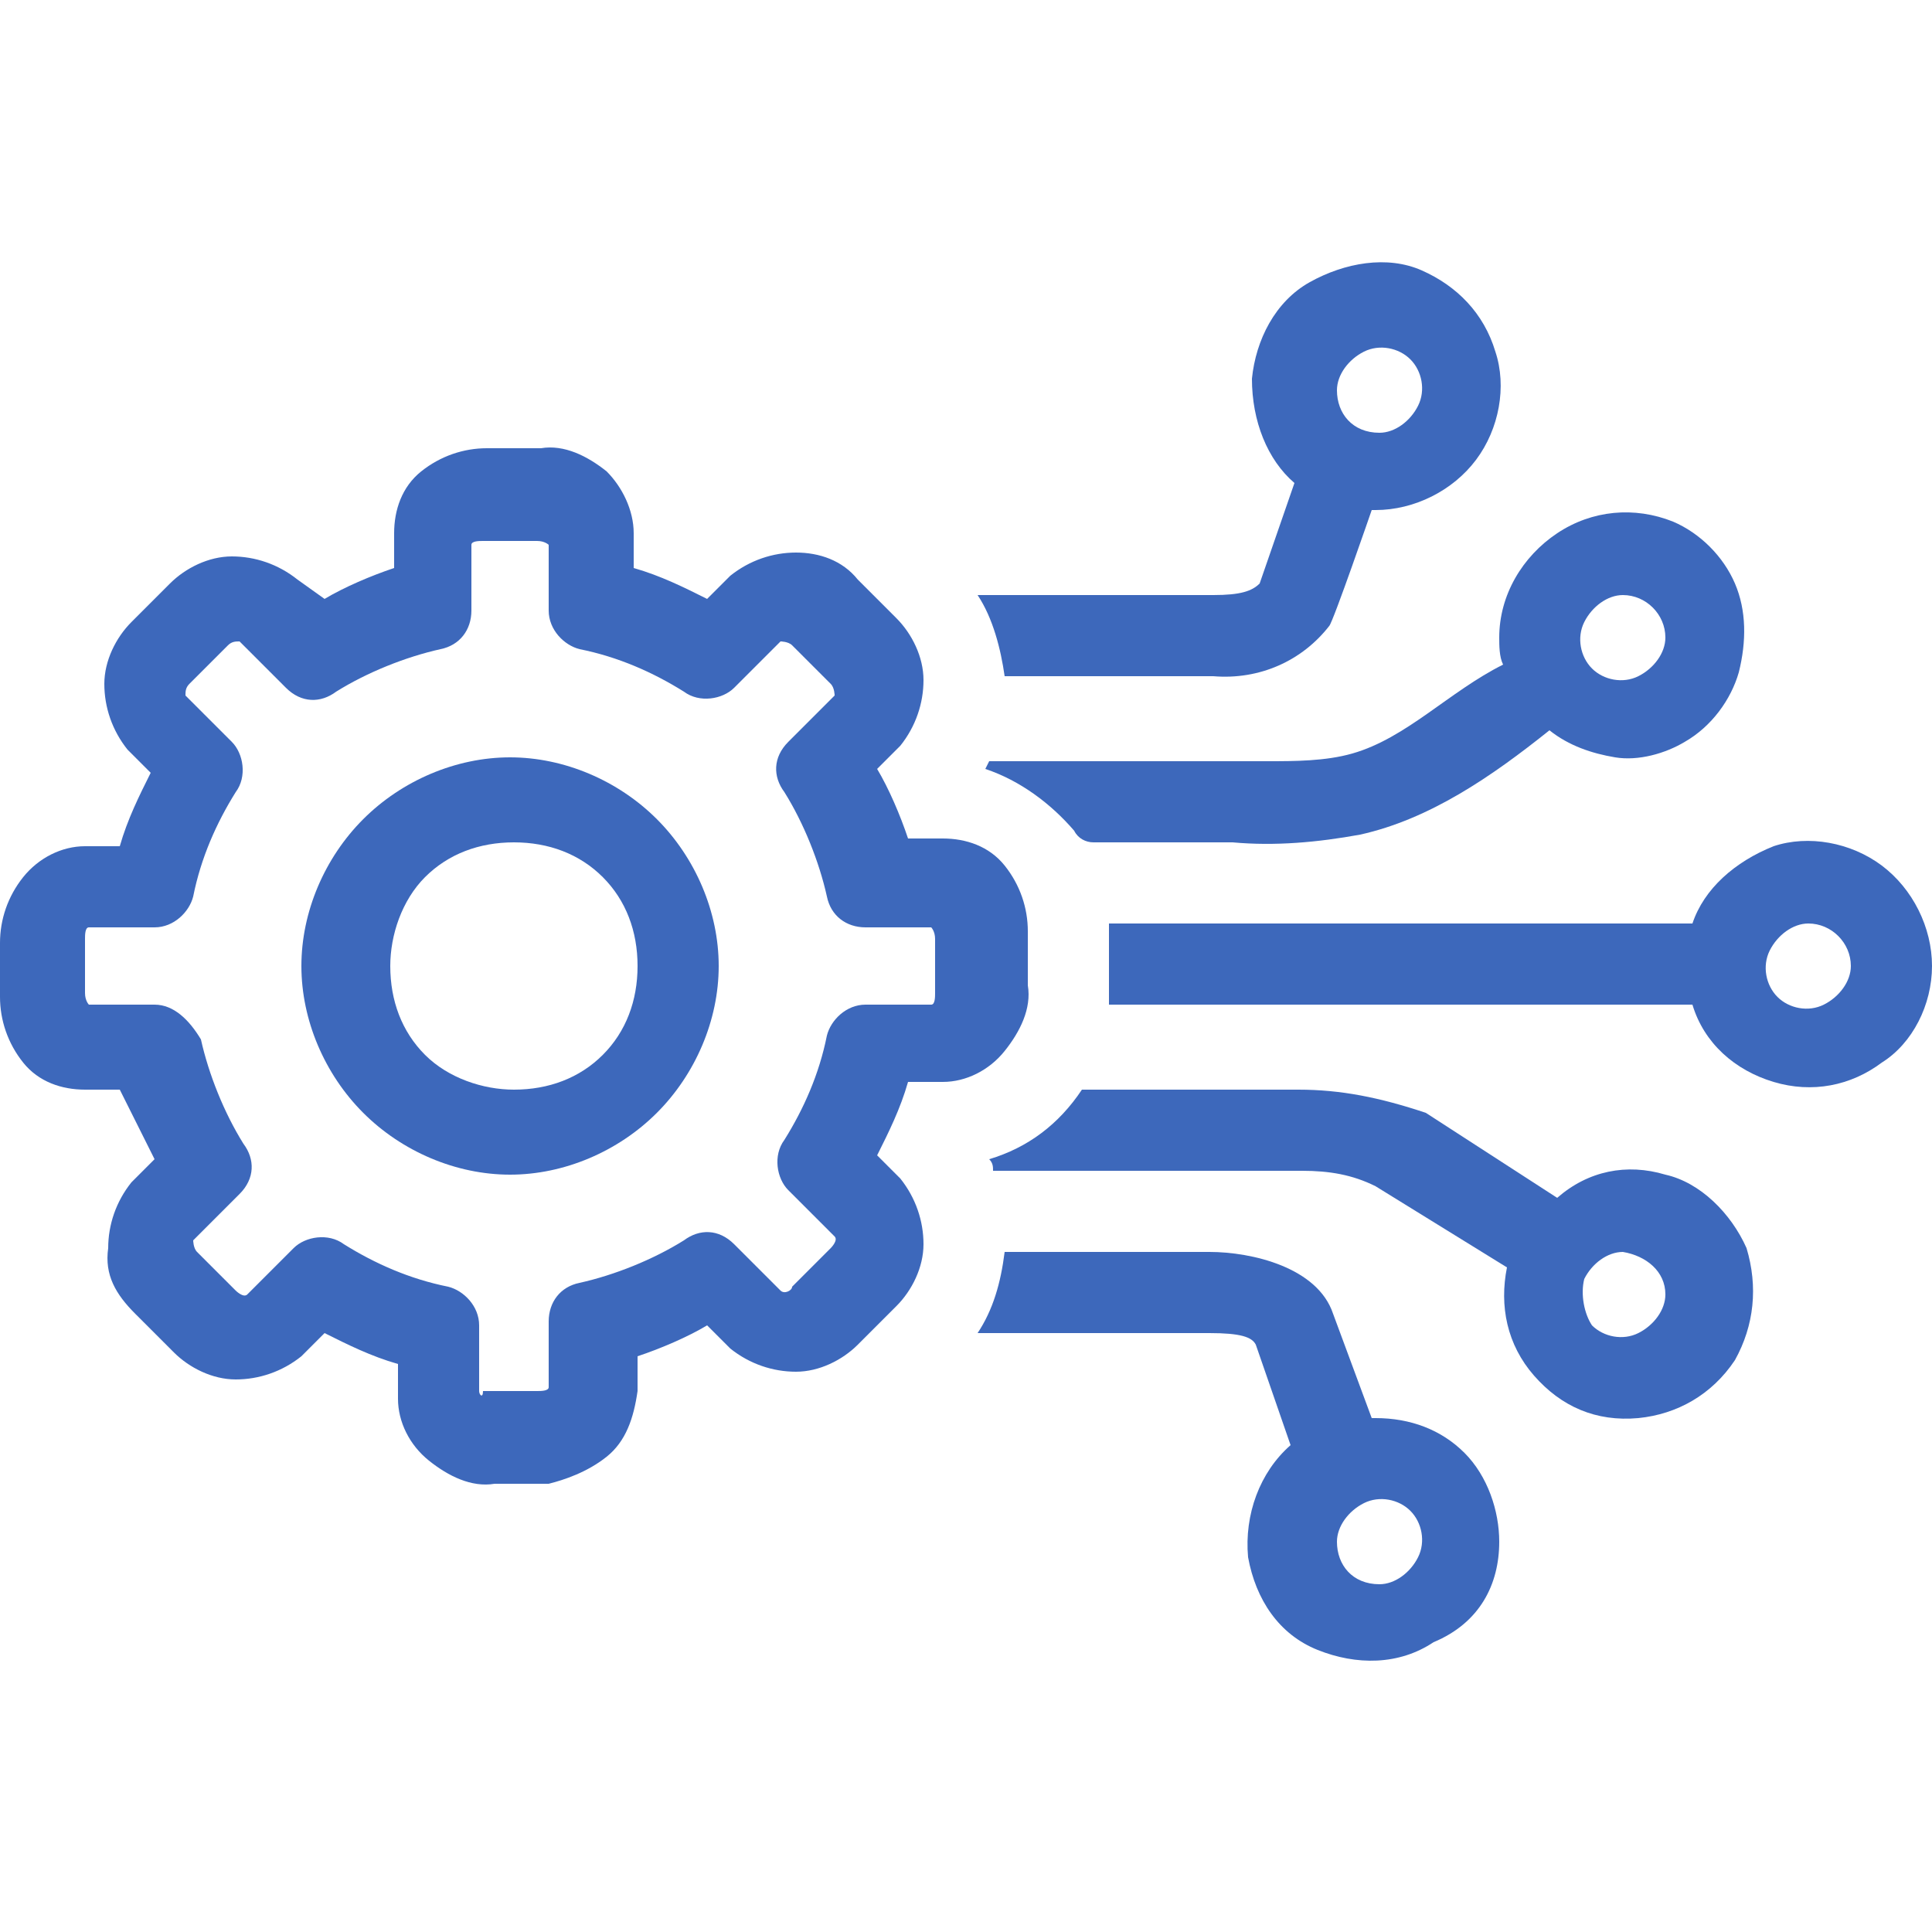
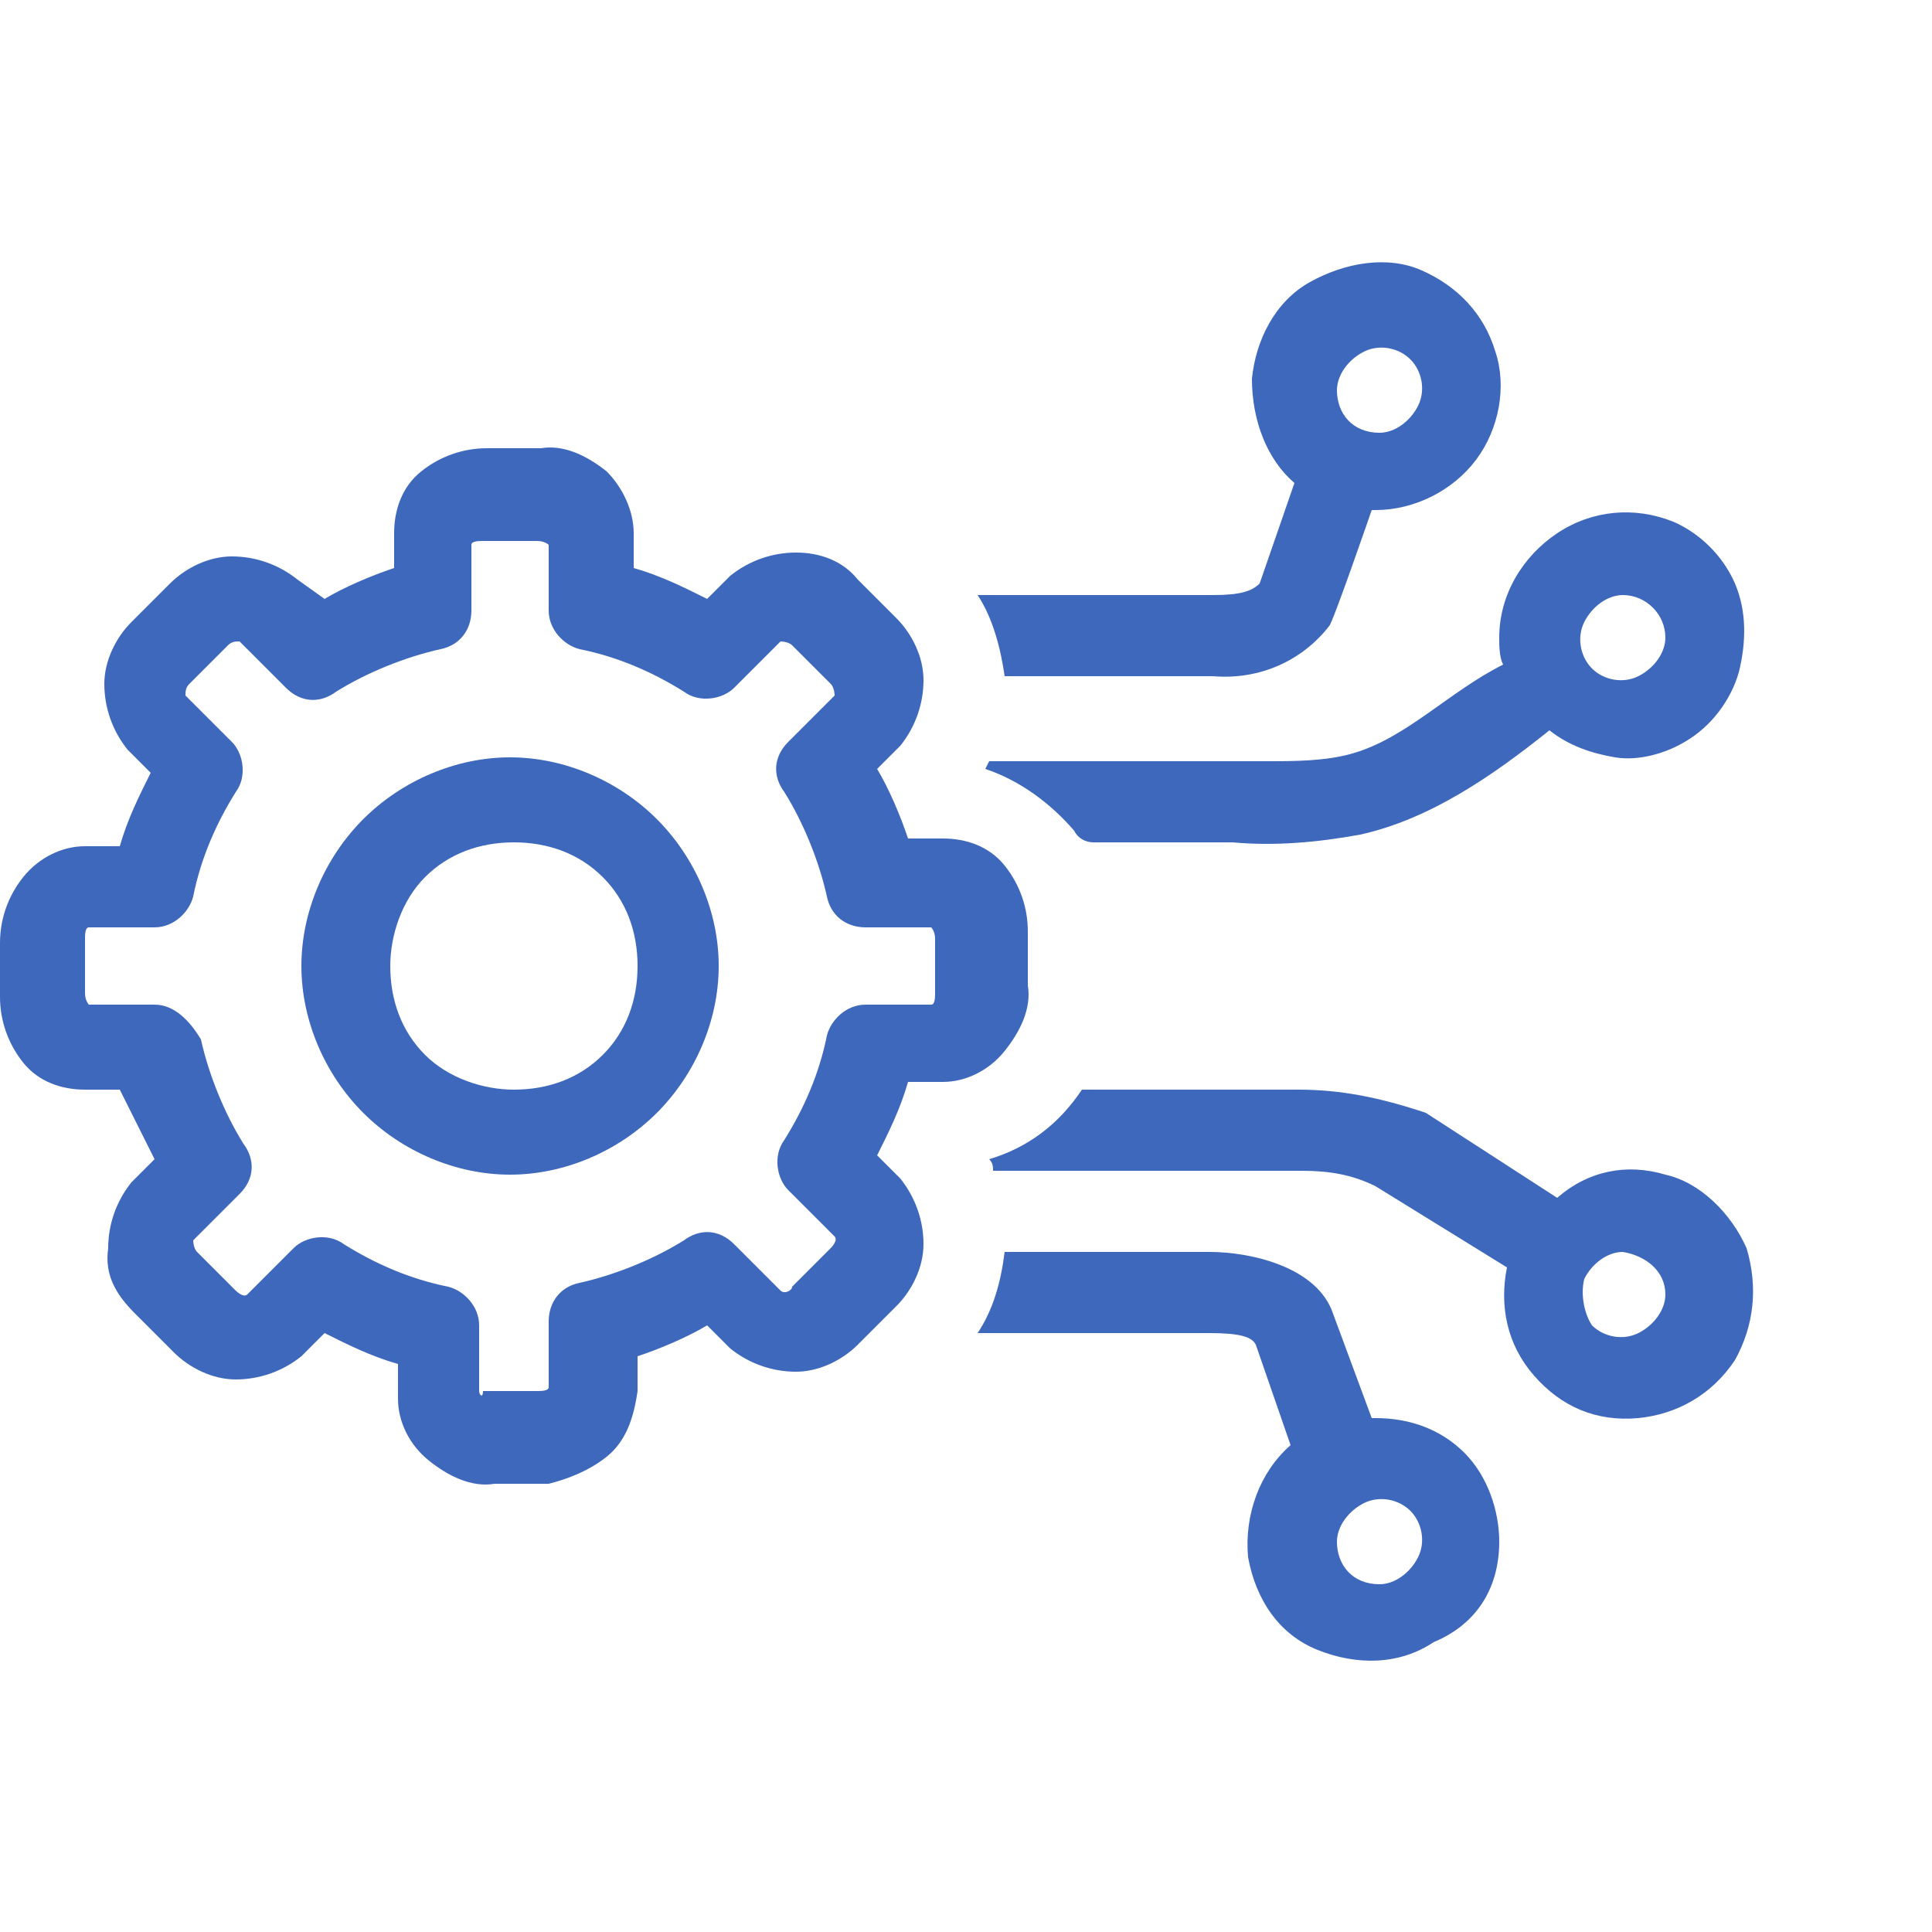
<svg xmlns="http://www.w3.org/2000/svg" version="1.1" id="Layer_1" x="0px" y="0px" width="50px" height="50px" viewBox="0 0 50 50" style="enable-background:new 0 0 50 50;" xml:space="preserve">
  <style type="text/css">
	.st0{fill:#3D68BB;}
</style>
  <g>
-     <path class="st0" d="M43.8,23.9H28.7c0,0.1,0,0.2,0,0.3c0,0.6,0,1.2,0,1.8h15.1c0.3,1,1.1,1.7,2.1,2c1,0.3,2,0.1,2.8-0.5   C49.5,27,50,26,50,25c0-1-0.5-2-1.3-2.6c-0.8-0.6-1.9-0.8-2.8-0.5C44.9,22.3,44.1,23,43.8,23.9L43.8,23.9z M47.9,25   c0,0.4-0.3,0.8-0.7,1c-0.4,0.2-0.9,0.1-1.2-0.2c-0.3-0.3-0.4-0.8-0.2-1.2c0.2-0.4,0.6-0.7,1-0.7C47.4,23.9,47.9,24.4,47.9,25z" />
    <path class="st0" d="M38.8,16.5c0,0.2,0,0.5,0.1,0.7c-1.4,0.7-2.5,1.9-3.9,2.3c-0.7,0.2-1.5,0.2-2.2,0.2l-7.2,0l-0.1,0.2l0,0   c0.9,0.3,1.7,0.9,2.3,1.6c0.1,0.2,0.3,0.3,0.5,0.3c1.2,0,2.4,0,3.6,0v0c1.1,0.1,2.2,0,3.3-0.2c1.8-0.4,3.4-1.5,4.9-2.7h0   c0.5,0.4,1.1,0.6,1.7,0.7c0.6,0.1,1.3-0.1,1.8-0.4c0.7-0.4,1.2-1.1,1.4-1.8c0.2-0.8,0.2-1.6-0.1-2.3c-0.3-0.7-0.9-1.3-1.6-1.6   c-1-0.4-2.1-0.3-3,0.3C39.4,14.4,38.8,15.4,38.8,16.5L38.8,16.5z M43.1,16.5c0,0.4-0.3,0.8-0.7,1c-0.4,0.2-0.9,0.1-1.2-0.2   c-0.3-0.3-0.4-0.8-0.2-1.2c0.2-0.4,0.6-0.7,1-0.7C42.6,15.4,43.1,15.9,43.1,16.5z" />
    <path class="st0" d="M33.5,12.5l-0.9,2.6c-0.2,0.2-0.5,0.3-1.2,0.3h-6.1c0.4,0.6,0.6,1.4,0.7,2.1h5.4c1.2,0.1,2.3-0.4,3-1.3   c0.1-0.1,1.1-3,1.1-3c0,0,0.1,0,0.1,0c1,0,2-0.5,2.6-1.3c0.6-0.8,0.8-1.9,0.5-2.8c-0.3-1-1-1.7-1.9-2.1c-0.9-0.4-2-0.2-2.9,0.3   c-0.9,0.5-1.4,1.5-1.5,2.5C32.4,10.9,32.8,11.9,33.5,12.5L33.5,12.5z M34.6,10.1c0-0.4,0.3-0.8,0.7-1c0.4-0.2,0.9-0.1,1.2,0.2   c0.3,0.3,0.4,0.8,0.2,1.2c-0.2,0.4-0.6,0.7-1,0.7C35,11.2,34.6,10.7,34.6,10.1z" />
    <path class="st0" d="M38.8,39.9c0-0.8-0.3-1.7-0.9-2.3c-0.6-0.6-1.4-0.9-2.3-0.9c0,0-0.1,0-0.1,0l-1-2.7c-0.4-1.2-2.1-1.6-3.2-1.6   h-5.3c-0.1,0.8-0.3,1.5-0.7,2.1h6c0.8,0,1.1,0.1,1.2,0.3l0.9,2.6c-0.8,0.7-1.2,1.8-1.1,2.9c0.2,1.1,0.8,2,1.8,2.4   c1,0.4,2.1,0.4,3-0.2C38.3,42,38.8,41,38.8,39.9L38.8,39.9z M34.6,39.9c0-0.4,0.3-0.8,0.7-1c0.4-0.2,0.9-0.1,1.2,0.2   c0.3,0.3,0.4,0.8,0.2,1.2c-0.2,0.4-0.6,0.7-1,0.7C35,41,34.6,40.5,34.6,39.9z" />
    <path class="st0" d="M33.6,28.2H28c-0.6,0.9-1.4,1.5-2.4,1.8c0.1,0.1,0.1,0.2,0.1,0.3h8c0.7,0,1.3,0.1,1.9,0.4l3.4,2.1v0   c-0.2,1,0,2,0.7,2.8c0.7,0.8,1.6,1.2,2.7,1.1c1-0.1,1.9-0.6,2.5-1.5c0.5-0.9,0.6-1.9,0.3-2.9c-0.4-0.9-1.2-1.7-2.1-1.9   c-1-0.3-2-0.1-2.8,0.6l-3.4-2.2C35.7,28.4,34.7,28.2,33.6,28.2L33.6,28.2z M43.1,33.5c0,0.4-0.3,0.8-0.7,1   c-0.4,0.2-0.9,0.1-1.2-0.2C41,34,40.9,33.5,41,33.1c0.2-0.4,0.6-0.7,1-0.7C42.6,32.5,43.1,32.9,43.1,33.5z" />
    <path class="st0" d="M15.7,37.7c0.5-0.4,0.7-1,0.8-1.7l0-0.9c0.6-0.2,1.3-0.5,1.8-0.8l0.6,0.6l0,0c0.5,0.4,1.1,0.6,1.7,0.6   c0.6,0,1.2-0.3,1.6-0.7l1-1c0.4-0.4,0.7-1,0.7-1.6c0-0.6-0.2-1.2-0.6-1.7l-0.6-0.6v0c0.3-0.6,0.6-1.2,0.8-1.9l0.9,0   c0.6,0,1.2-0.3,1.6-0.8c0.4-0.5,0.7-1.1,0.6-1.7l0-1.4c0-0.6-0.2-1.2-0.6-1.7c-0.4-0.5-1-0.7-1.6-0.7l-0.9,0   c-0.2-0.6-0.5-1.3-0.8-1.8l0.6-0.6c0.4-0.5,0.6-1.1,0.6-1.7c0-0.6-0.3-1.2-0.7-1.6l-1-1c-0.4-0.5-1-0.7-1.6-0.7   c-0.6,0-1.2,0.2-1.7,0.6l-0.6,0.6c-0.6-0.3-1.2-0.6-1.9-0.8l0-0.9v0c0-0.6-0.3-1.2-0.7-1.6c-0.5-0.4-1.1-0.7-1.7-0.6l-1.4,0   c-0.6,0-1.2,0.2-1.7,0.6c-0.5,0.4-0.7,1-0.7,1.6l0,0.9c-0.6,0.2-1.3,0.5-1.8,0.8L7.7,15c-0.5-0.4-1.1-0.6-1.7-0.6   c-0.6,0-1.2,0.3-1.6,0.7l-1,1v0c-0.4,0.4-0.7,1-0.7,1.6c0,0.6,0.2,1.2,0.6,1.7l0.6,0.6c-0.3,0.6-0.6,1.2-0.8,1.9l-0.9,0v0   c-0.6,0-1.2,0.3-1.6,0.8C0.2,23.2,0,23.8,0,24.4l0,1.4c0,0.6,0.2,1.2,0.6,1.7c0.4,0.5,1,0.7,1.6,0.7l0.9,0C3.4,28.8,3.7,29.4,4,30   l-0.6,0.6c-0.4,0.5-0.6,1.1-0.6,1.7C2.7,33,3,33.5,3.5,34l1,1c0.4,0.4,1,0.7,1.6,0.7c0.6,0,1.2-0.2,1.7-0.6l0.6-0.6v0   c0.6,0.3,1.2,0.6,1.9,0.8l0,0.9h0c0,0.6,0.3,1.2,0.8,1.6c0.5,0.4,1.1,0.7,1.7,0.6l1.4,0C14.6,38.3,15.2,38.1,15.7,37.7L15.7,37.7z    M12.4,36l0-1.7c0-0.5-0.4-0.9-0.8-1c-1-0.2-1.9-0.6-2.7-1.1c-0.4-0.3-1-0.2-1.3,0.1l-1.2,1.2c-0.1,0.1-0.3-0.1-0.3-0.1l-1-1   c-0.1-0.1-0.1-0.3-0.1-0.3l1.2-1.2l0,0c0.4-0.4,0.4-0.9,0.1-1.3c-0.5-0.8-0.9-1.8-1.1-2.7C4.9,26.4,4.5,26,4,26l-1.7,0   c0,0-0.1-0.1-0.1-0.3l0-1.4c0-0.1,0-0.3,0.1-0.3l1.7,0c0.5,0,0.9-0.4,1-0.8c0.2-1,0.6-1.9,1.1-2.7c0.3-0.4,0.2-1-0.1-1.3l-1.2-1.2   c0-0.1,0-0.2,0.1-0.3l1-1h0c0.1-0.1,0.2-0.1,0.3-0.1l1.2,1.2c0.4,0.4,0.9,0.4,1.3,0.1c0.8-0.5,1.8-0.9,2.7-1.1   c0.5-0.1,0.8-0.5,0.8-1c0,0,0-1.7,0-1.7c0-0.1,0.2-0.1,0.3-0.1l1.4,0c0.2,0,0.3,0.1,0.3,0.1l0,1.7v0c0,0.5,0.4,0.9,0.8,1   c1,0.2,1.9,0.6,2.7,1.1c0.4,0.3,1,0.2,1.3-0.1l1.2-1.2c0,0,0.2,0,0.3,0.1l1,1c0.1,0.1,0.1,0.3,0.1,0.3l-1.2,1.2v0   c-0.4,0.4-0.4,0.9-0.1,1.3c0.5,0.8,0.9,1.8,1.1,2.7c0.1,0.5,0.5,0.8,1,0.8l1.7,0c0,0,0.1,0.1,0.1,0.3l0,1.4c0,0.1,0,0.3-0.1,0.3   l-1.7,0v0c-0.5,0-0.9,0.4-1,0.8c-0.2,1-0.6,1.9-1.1,2.7c-0.3,0.4-0.2,1,0.1,1.3c0,0,1.2,1.2,1.2,1.2c0.1,0.1-0.1,0.3-0.1,0.3l-1,1   c0,0.1-0.2,0.2-0.3,0.1l-1.2-1.2h0c-0.4-0.4-0.9-0.4-1.3-0.1c-0.8,0.5-1.8,0.9-2.7,1.1c-0.5,0.1-0.8,0.5-0.8,1l0,1.7   c0,0.1-0.2,0.1-0.3,0.1l-1.4,0C12.5,36.2,12.4,36.1,12.4,36L12.4,36z" />
-     <path class="st0" d="M18.6,25c0-1.4-0.6-2.8-1.6-3.8c-1-1-2.4-1.6-3.8-1.6s-2.8,0.6-3.8,1.6c-1,1-1.6,2.4-1.6,3.8s0.6,2.8,1.6,3.8   c1,1,2.4,1.6,3.8,1.6c1.4,0,2.8-0.6,3.8-1.6S18.6,26.4,18.6,25z M10.1,25c0-0.8,0.3-1.7,0.9-2.3c0.6-0.6,1.4-0.9,2.3-0.9   s1.7,0.3,2.3,0.9c0.6,0.6,0.9,1.4,0.9,2.3s-0.3,1.7-0.9,2.3c-0.6,0.6-1.4,0.9-2.3,0.9c-0.8,0-1.7-0.3-2.3-0.9   C10.4,26.7,10.1,25.9,10.1,25L10.1,25z" />
+     <path class="st0" d="M18.6,25c0-1.4-0.6-2.8-1.6-3.8c-1-1-2.4-1.6-3.8-1.6s-2.8,0.6-3.8,1.6c-1,1-1.6,2.4-1.6,3.8s0.6,2.8,1.6,3.8   c1,1,2.4,1.6,3.8,1.6c1.4,0,2.8-0.6,3.8-1.6S18.6,26.4,18.6,25z M10.1,25c0-0.8,0.3-1.7,0.9-2.3c0.6-0.6,1.4-0.9,2.3-0.9   s1.7,0.3,2.3,0.9c0.6,0.6,0.9,1.4,0.9,2.3s-0.3,1.7-0.9,2.3c-0.6,0.6-1.4,0.9-2.3,0.9c-0.8,0-1.7-0.3-2.3-0.9   C10.4,26.7,10.1,25.9,10.1,25L10.1,25" />
  </g>
</svg>